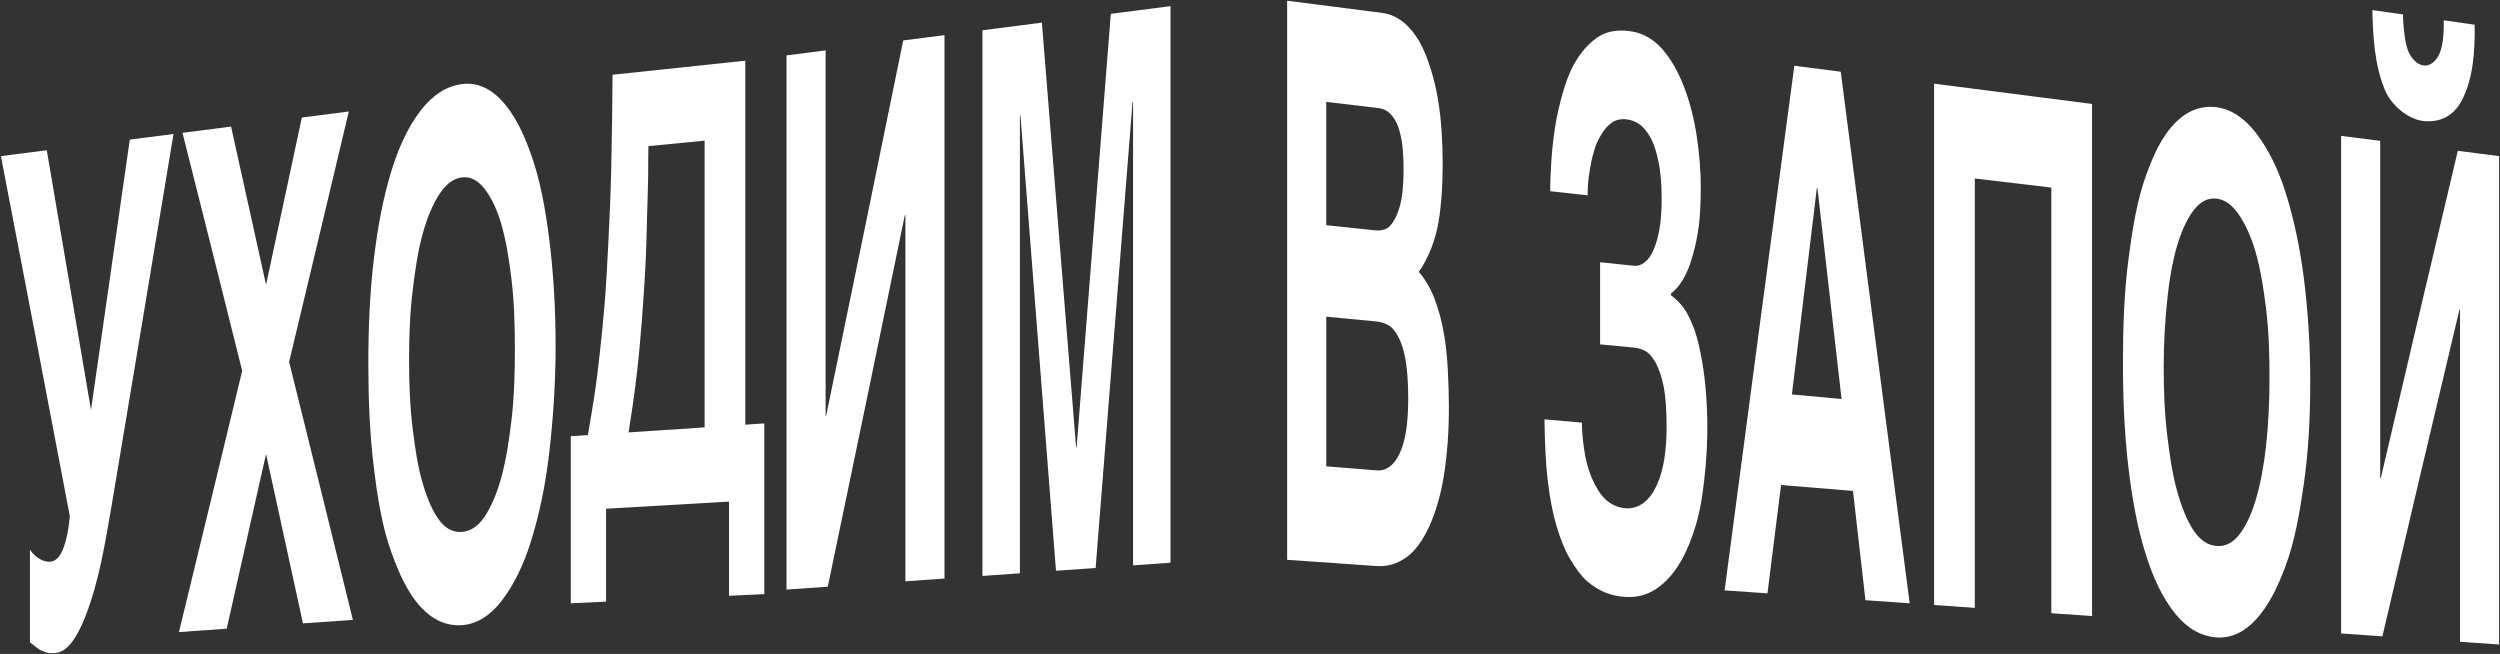
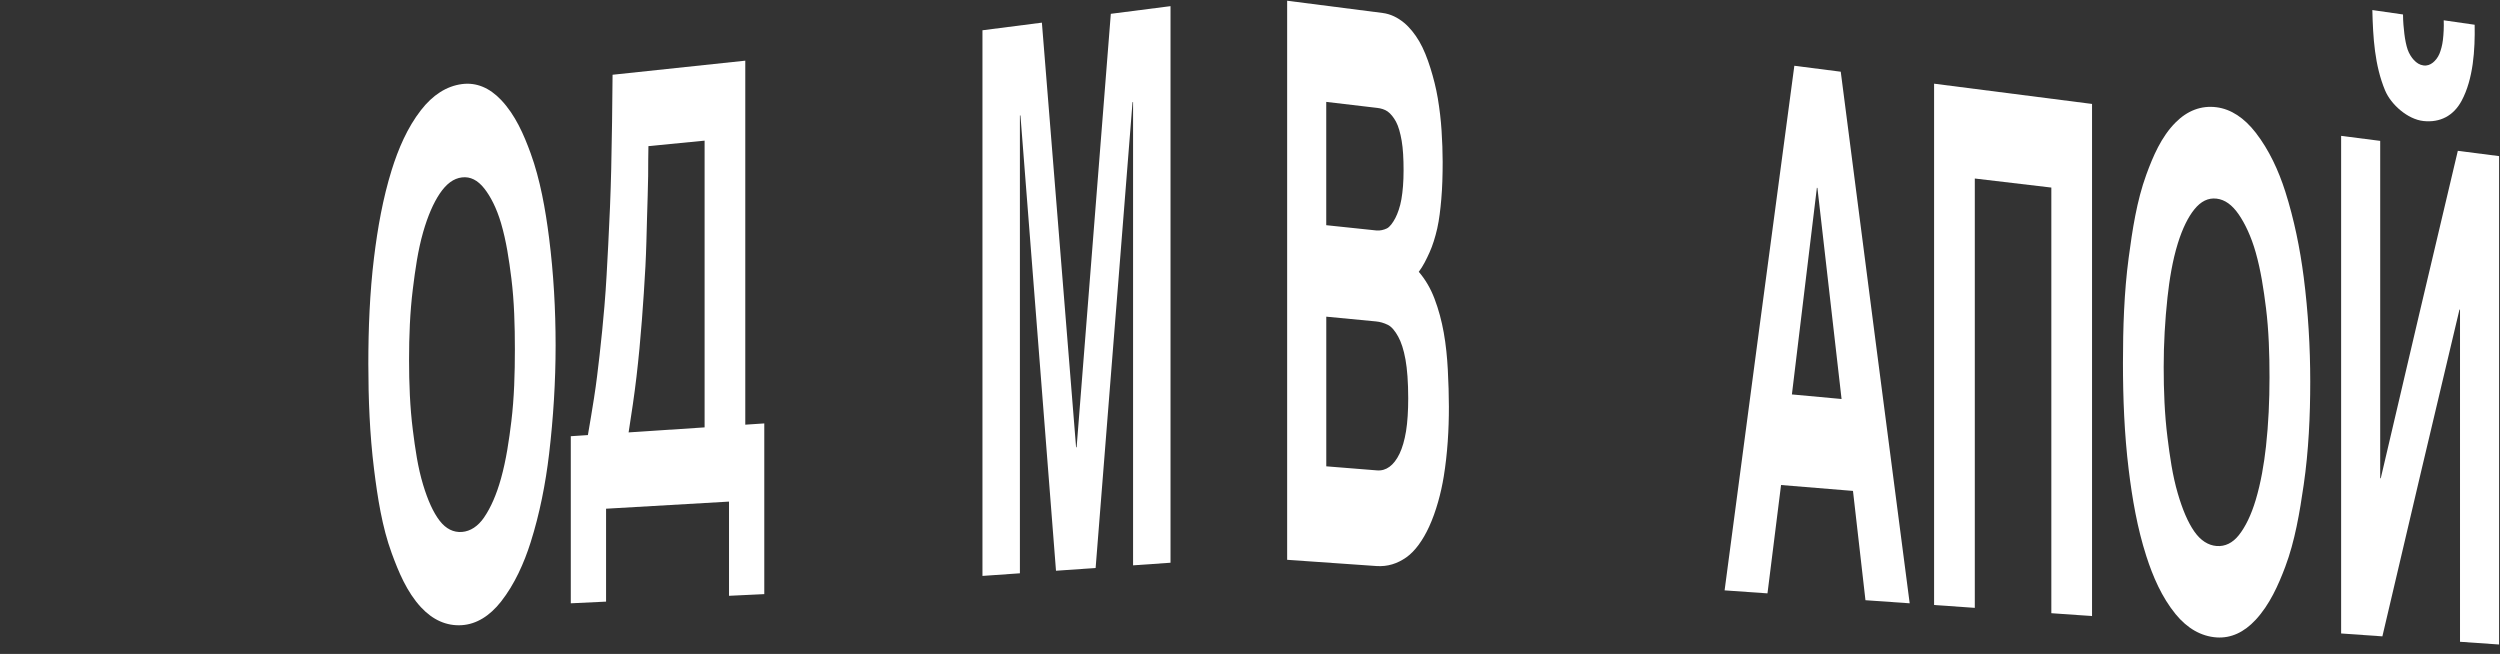
<svg xmlns="http://www.w3.org/2000/svg" width="1384" height="362" viewBox="0 0 1384 362" fill="none">
  <rect x="0" y="0" width="1384" height="362" fill="#333333" stroke="none" />
-   <path d="M21.54 309.177C23.28 310.267 25.45 311.137 27.85 310.947C30.86 310.707 33.26 308.237 35.06 303.547C36.86 298.847 38.06 292.677 38.66 285.787C26.04 219.317 13.32 152.857 0.5 86.427C10.66 85.127 15.73 84.477 25.89 83.177C34.09 131.097 42.25 179.017 50.38 226.947C57.57 177.057 64.73 127.177 71.86 77.277C81.54 76.037 86.37 75.417 96.05 74.177C84.66 143.067 73.19 211.937 61.65 280.797C58.13 300.907 54.8 321.917 47.38 340.967C42.23 354.177 36.71 361.097 30.55 361.517C28.45 361.657 26.68 361.517 25.44 361.107C24.19 360.697 22.73 360.157 21.68 359.467C20.54 358.637 19.97 358.227 18.83 357.397C18.08 356.687 17.33 355.987 16.58 355.667V304.277C17.93 306.437 19.86 308.127 21.54 309.167V309.177Z" fill="white" />
-   <path d="M147.278 157.727C153.908 126.847 160.518 95.957 167.108 65.057C177.508 63.727 182.708 63.057 193.098 61.727C182.148 107.947 171.128 154.157 160.048 200.347C171.888 247.937 183.658 295.547 195.358 343.167C184.298 343.937 178.768 344.327 167.718 345.097C160.928 313.847 154.118 282.597 147.288 251.347C140.058 283.587 132.788 315.817 125.508 348.047C114.928 348.787 109.648 349.157 99.068 349.897C110.808 301.707 122.478 253.497 134.078 205.267C123.128 161.337 112.108 117.427 101.028 73.527C111.788 72.147 117.168 71.457 127.918 70.077C134.398 99.287 140.858 128.497 147.298 157.717L147.278 157.727Z" fill="white" />
  <path d="M207.068 142.537C209.048 126.297 211.968 109.767 216.828 94.157C220.478 82.457 225.458 70.737 233.058 60.957C239.518 52.637 247.178 47.657 255.748 46.547C263.708 45.517 270.958 48.557 277.378 55.307C285.328 63.667 290.008 74.577 293.758 84.847C299.038 99.337 301.968 115.917 303.978 131.757C306.478 151.487 307.588 171.507 307.588 191.177C307.588 211.117 306.338 231.357 303.978 251.317C302.028 267.787 298.738 284.527 293.758 300.247C290.108 311.777 284.878 323.487 277.378 333.037C271.078 341.057 263.708 345.547 255.748 346.087C247.188 346.677 239.528 343.147 233.058 336.177C225.208 327.707 220.648 316.607 216.828 306.187C211.518 291.707 209.008 275.337 207.068 259.737C204.668 240.457 203.918 220.717 203.908 201.437C203.908 181.957 204.688 162.017 207.068 142.517V142.537ZM268.068 286.317C271.708 281.007 274.888 273.777 277.378 264.817C280.248 254.497 281.808 243.717 283.088 233.177C284.668 220.157 285.038 206.677 285.038 193.427C285.038 180.307 284.688 166.957 283.088 154.077C281.818 143.907 280.298 133.477 277.378 123.557C274.888 115.107 271.498 108.637 268.068 104.307C264.438 99.727 260.408 97.657 255.748 98.207C251.088 98.757 247.068 101.787 243.428 107.207C239.968 112.357 236.838 119.497 234.268 128.457C231.318 138.737 229.878 149.327 228.558 159.927C226.938 172.937 226.458 186.147 226.458 199.247C226.458 212.207 226.928 225.287 228.558 238.157C229.858 248.377 231.258 258.597 234.268 268.487C236.838 276.937 239.808 283.637 243.428 288.327C246.868 292.767 251.088 294.857 255.748 294.487C260.408 294.117 264.618 291.387 268.068 286.347V286.317Z" fill="white" />
  <path d="M328.908 219.951C330.138 212.29 331.018 204.388 331.918 196.71C332.958 187.709 333.838 178.533 334.618 169.449C335.588 158.172 336.118 146.804 336.718 135.535C337.468 121.619 338.038 107.537 338.368 93.604C338.788 76.254 338.958 58.789 339.118 41.381C363.608 38.783 388.098 36.185 412.588 33.587V235.1C416.798 234.819 418.898 234.687 423.108 234.405V328.907C415.298 329.279 411.388 329.461 403.578 329.834V277.685C380.888 279 358.198 280.307 335.518 281.623V333.06C327.708 333.433 323.798 333.615 315.988 333.987V241.487C319.778 241.239 321.668 241.115 325.458 240.859C326.658 234.107 327.778 226.992 328.918 219.943L328.908 219.951ZM358.808 97.691C358.738 104.36 358.428 111.881 358.208 120.237C357.968 129.255 357.778 138.489 357.308 147.49C356.798 157.303 356.098 167.322 355.358 177.176C354.568 187.618 353.568 198.191 352.358 208.583C351.158 218.818 349.608 229.118 347.998 239.378C362.018 238.451 376.048 237.524 390.068 236.598V77.859C379.698 78.869 369.338 79.886 358.968 80.896C358.818 85.273 358.888 91.039 358.818 97.691H358.808Z" fill="white" />
-   <path d="M457.36 230.137C471.69 160.907 485.91 91.657 500.03 22.387C509.17 21.217 513.73 20.627 522.87 19.457V320.287C514.22 320.887 509.89 321.197 501.23 321.797V119.017C501.11 119.027 501.05 119.037 500.93 119.047C486.81 187.647 472.59 256.227 458.26 324.787C449.12 325.427 444.56 325.747 435.42 326.387V30.667C444.07 29.557 448.4 29.007 457.06 27.897V230.167C457.18 230.157 457.24 230.147 457.36 230.137Z" fill="white" />
  <path d="M596.019 247.607C602.349 167.627 608.659 87.637 614.949 7.647C625.969 6.237 636.979 4.827 647.999 3.407V311.527C639.709 312.107 635.559 312.397 627.269 312.977V56.507C627.149 56.517 627.089 56.527 626.969 56.547C620.179 142.517 613.369 228.477 606.539 314.437C597.769 315.047 593.379 315.357 584.599 315.967C578.059 231.947 571.499 147.917 564.919 63.907C564.799 63.917 564.739 63.927 564.619 63.947V317.377C556.329 317.957 552.179 318.247 543.889 318.827V16.757C554.859 15.347 565.829 13.947 576.789 12.537C583.119 90.897 589.429 169.257 595.719 247.627C595.839 247.617 595.899 247.617 596.019 247.607Z" fill="white" />
  <path d="M777.178 12.517C780.318 15.087 783.338 18.837 785.738 22.957C788.138 27.087 790.158 32.187 791.898 37.747C793.538 42.977 795.028 48.807 795.958 54.367C796.948 60.287 797.688 66.507 798.058 72.427C798.428 78.327 798.658 83.947 798.658 89.467C798.658 97.097 798.448 103.957 797.908 110.167C797.408 115.957 796.758 121.577 795.658 126.467C794.548 131.377 793.058 136.047 791.448 139.617C789.708 143.477 787.838 147.317 785.438 150.477C789.048 154.667 791.988 159.667 794.148 165.367C796.448 171.427 798.098 177.657 799.258 184.107C800.488 190.957 801.148 197.917 801.508 204.667C801.888 211.847 802.098 218.717 802.108 225.057C802.128 237.997 801.318 251.157 799.258 263.817C797.778 272.917 795.028 283.197 791.148 291.617C787.798 298.887 783.488 305.077 778.528 308.557C773.568 312.037 768.158 313.787 761.998 313.357C745.518 312.207 729.048 311.057 712.568 309.907V0.407C730.198 2.667 747.818 4.927 765.448 7.187C769.808 7.747 773.728 9.707 777.168 12.517H777.178ZM767.708 126.487C769.428 125.657 771.118 123.297 772.518 120.597C773.748 118.217 775.108 114.457 775.818 110.297C776.598 105.737 777.018 100.637 777.018 94.247C777.018 87.857 776.718 82.297 775.968 77.947C775.218 73.607 774.208 69.927 772.818 67.357C771.598 65.107 769.928 62.927 768.158 61.697C766.578 60.587 764.548 59.997 762.598 59.757C753.138 58.637 743.668 57.517 734.208 56.407V124.667C745.328 125.837 750.888 126.417 761.998 127.587C763.948 127.797 766.148 127.237 767.708 126.477V126.487ZM769.218 258.417C771.318 256.887 773.218 254.437 774.778 251.187C776.318 247.997 777.568 243.687 778.388 238.707C779.198 233.747 779.588 227.317 779.588 220.507C779.588 211.567 779.018 204.237 778.088 199.087C777.078 193.477 775.708 189.417 774.038 186.357C772.318 183.227 770.418 180.867 768.328 179.847C766.118 178.767 763.968 178.147 761.718 177.937C750.718 176.887 745.228 176.357 734.228 175.307V258.157C743.588 258.907 752.958 259.657 762.318 260.407C764.868 260.607 767.128 259.937 769.228 258.407L769.218 258.417Z" fill="white" />
-   <path d="M910.43 145.287C912.22 143.887 913.88 141.907 915.39 138.347C916.73 135.177 917.88 131.497 918.7 126.687C919.51 121.877 919.9 116.457 919.9 109.837C919.9 101.547 919.25 94.817 918.1 89.327C916.86 83.437 915.39 79.067 913.59 75.947C911.79 72.837 909.64 70.097 907.28 68.557C905.04 67.087 902.77 66.357 900.52 66.087C897.36 65.707 894.8 66.297 892.71 67.647C890.52 69.057 888.57 71.147 887 73.627C885.58 75.887 883.93 78.737 882.95 81.907C881.85 85.457 881.11 88.397 880.55 91.637C879.92 95.287 879.42 98.267 879.2 101.087C878.98 103.907 878.9 106.067 878.9 108.157C870.61 107.237 866.46 106.767 858.17 105.847C858.17 101.647 858.4 96.147 858.77 89.987C859.14 83.817 859.86 77.087 860.87 70.527C861.95 63.567 863.52 56.957 865.53 50.147C867.53 43.357 870.04 37.307 873.34 32.297C876.65 27.277 880.59 22.997 885.36 20.047C889.85 17.267 895.73 16.397 902.19 17.227C909.1 18.127 915.11 21.397 920.07 26.997C925.03 32.607 929.07 39.777 932.24 47.977C935.55 56.537 937.93 66.247 939.3 75.267C940.71 84.567 941.59 94.537 941.55 103.997C941.53 109.337 941.39 114.847 940.95 120.427C940.51 126.007 939.51 131.887 938.25 137.047C936.99 142.197 935.4 147.477 933.29 151.807C931.19 156.127 928.33 159.967 925.03 162.527V163.357C926.53 164.667 927.28 165.327 928.79 166.637C930.14 168.017 931.78 169.847 933.15 172.037C934.69 174.507 936.18 177.767 937.51 181.137C938.95 184.797 940.16 189.327 941.27 194.707C942.39 200.137 943.45 206.527 944.12 213.947C944.79 221.337 945.31 229.847 945.17 239.597C945 251.717 943.97 263.527 942.16 275.627C940.7 285.427 937.63 296.057 933.45 305.087C929.57 313.467 924.89 319.757 919.18 324.327C913.47 328.897 907.01 330.947 899.8 330.457C896.04 330.197 892.27 329.497 888.68 328.027C884.95 326.507 881.41 324.217 878.31 321.467C875.02 318.537 871.85 313.907 868.99 309.097C866.14 304.287 863.77 298.177 861.63 290.977C859.6 284.147 857.95 275.507 856.82 265.867C855.52 254.767 855.2 243.427 855.02 232.167C863.31 232.887 867.46 233.247 875.75 233.967C875.75 238.977 876.28 244.087 877.1 249.537C877.91 254.947 879.31 260.197 881.16 264.477C883.16 269.107 885.52 273.317 888.67 276.337C891.54 279.077 895.43 281.037 899.94 281.387C903.99 281.707 907.45 280.307 910.31 278.047C913.16 275.787 915.59 272.237 917.37 268.247C919.33 263.867 920.64 258.887 921.43 253.667C922.27 248.057 922.63 242.177 922.63 236.387C922.63 227.277 922.12 219.637 920.98 213.877C919.91 208.467 918.19 203.657 916.47 200.617C914.79 197.647 912.82 195.317 910.76 194.267C908.82 193.287 906.85 192.647 905.05 192.477C897.36 191.747 893.51 191.377 885.82 190.637V145.187C893.27 145.967 897 146.357 904.45 147.127C906.55 147.347 908.58 146.727 910.46 145.257L910.43 145.287Z" fill="white" />
  <path d="M1032.72 332.277C1030.41 312.107 1028.11 291.937 1025.81 271.767C1012.54 270.677 999.268 269.597 985.988 268.507C983.478 288.497 980.978 308.497 978.478 328.487C968.978 327.827 964.238 327.487 954.738 326.827C967.518 230.007 980.388 133.207 993.348 36.407L1019.04 39.697C1031.67 137.807 1044.39 235.897 1057.2 333.987C1047.4 333.307 1042.51 332.957 1032.71 332.277H1032.72ZM1005.82 103.977C1001.2 142.107 996.588 180.227 991.998 218.357C1003 219.367 1008.5 219.877 1019.49 220.887C1015.02 181.927 1010.57 142.967 1006.12 104.007C1006 103.997 1005.94 103.987 1005.82 103.977Z" fill="white" />
  <path d="M1135.62 339.467V103.837C1121.5 102.167 1107.37 100.497 1093.25 98.827V336.507C1084.23 335.877 1079.73 335.557 1070.71 334.927V46.327C1099.86 50.067 1129.01 53.797 1158.15 57.537V341.047C1149.14 340.417 1144.63 340.097 1135.61 339.467H1135.62Z" fill="white" />
  <path d="M1178.43 142.707C1180.48 127.267 1182.92 111.127 1188.19 96.707C1191.89 86.577 1196.46 75.757 1204.42 67.777C1210.88 61.297 1218.54 58.267 1227.11 59.377C1235.07 60.407 1242.4 65.247 1248.74 73.417C1256.17 82.997 1261.44 94.467 1265.12 106.007C1270 121.337 1273.28 137.457 1275.34 153.487C1277.8 172.677 1278.95 192.137 1278.95 211.257C1278.95 230.147 1278.06 249.607 1275.34 268.317C1273.13 283.577 1270.45 299.647 1265.12 313.767C1261.29 323.927 1256.49 334.757 1248.74 343.117C1242.35 350.017 1235.07 353.417 1227.11 352.877C1218.55 352.287 1210.87 347.867 1204.42 339.987C1196.78 330.637 1191.86 319.237 1188.19 307.837C1183.2 292.337 1180.39 275.987 1178.43 259.897C1176.05 240.407 1175.27 220.467 1175.27 200.987C1175.27 181.717 1175.89 161.817 1178.43 142.717V142.707ZM1239.43 296.257C1243.06 291.677 1246.26 285.127 1248.74 276.847C1251.59 267.367 1253.36 256.967 1254.45 247.147C1255.84 234.557 1256.4 221.727 1256.4 209.017C1256.4 196.177 1256.02 183.117 1254.45 170.507C1253.16 160.227 1251.6 149.717 1248.74 139.667C1246.24 130.887 1242.88 123.867 1239.43 118.807C1235.79 113.487 1231.77 110.517 1227.11 109.967C1222.45 109.417 1218.41 111.437 1214.79 115.917C1211.35 120.157 1208.2 126.497 1205.63 134.777C1202.68 144.277 1200.97 154.967 1199.92 164.667C1198.56 177.237 1197.81 190.367 1197.82 203.207C1197.82 216.187 1198.3 229.277 1199.92 242.177C1201.23 252.627 1202.66 263.067 1205.63 273.197C1208.2 281.977 1211.16 289.067 1214.79 294.267C1218.24 299.207 1222.45 301.897 1227.11 302.267C1231.77 302.637 1235.99 300.597 1239.43 296.257Z" fill="white" />
  <path d="M1317.99 264.767C1332.1 204.317 1346.31 143.897 1360.65 83.497C1369.78 84.667 1374.35 85.257 1383.49 86.427V356.797C1374.84 356.197 1370.51 355.887 1361.86 355.287V171.427C1361.74 171.417 1361.68 171.407 1361.56 171.397C1347.22 231.667 1333 291.967 1318.89 352.287C1309.76 351.647 1305.19 351.327 1296.05 350.687V75.217C1304.7 76.327 1309.03 76.877 1317.68 77.987V264.737C1317.8 264.747 1317.86 264.757 1317.98 264.767H1317.99ZM1320.39 50.087C1314.58 36.127 1313.7 20.717 1313.33 5.567C1320.12 6.537 1323.52 7.027 1330.31 8.007C1330.31 11.817 1330.69 15.727 1331.06 18.777C1331.42 21.787 1332.07 25.107 1332.86 27.407C1333.68 29.777 1335.07 31.887 1336.32 33.217C1337.83 34.827 1339.48 35.927 1341.58 36.217C1343.68 36.507 1345.35 35.837 1346.84 34.667C1348.08 33.697 1349.58 31.907 1350.44 29.857C1351.27 27.867 1352.05 25.057 1352.39 22.167C1352.78 18.907 1352.99 15.047 1352.84 11.237C1359.69 12.217 1363.12 12.707 1369.97 13.697C1370.22 27.587 1369.25 43.657 1362.76 55.777C1358.29 64.107 1350.85 67.997 1341.58 66.997C1332.93 66.057 1323.66 57.917 1320.4 50.087H1320.39Z" fill="white" />
</svg>